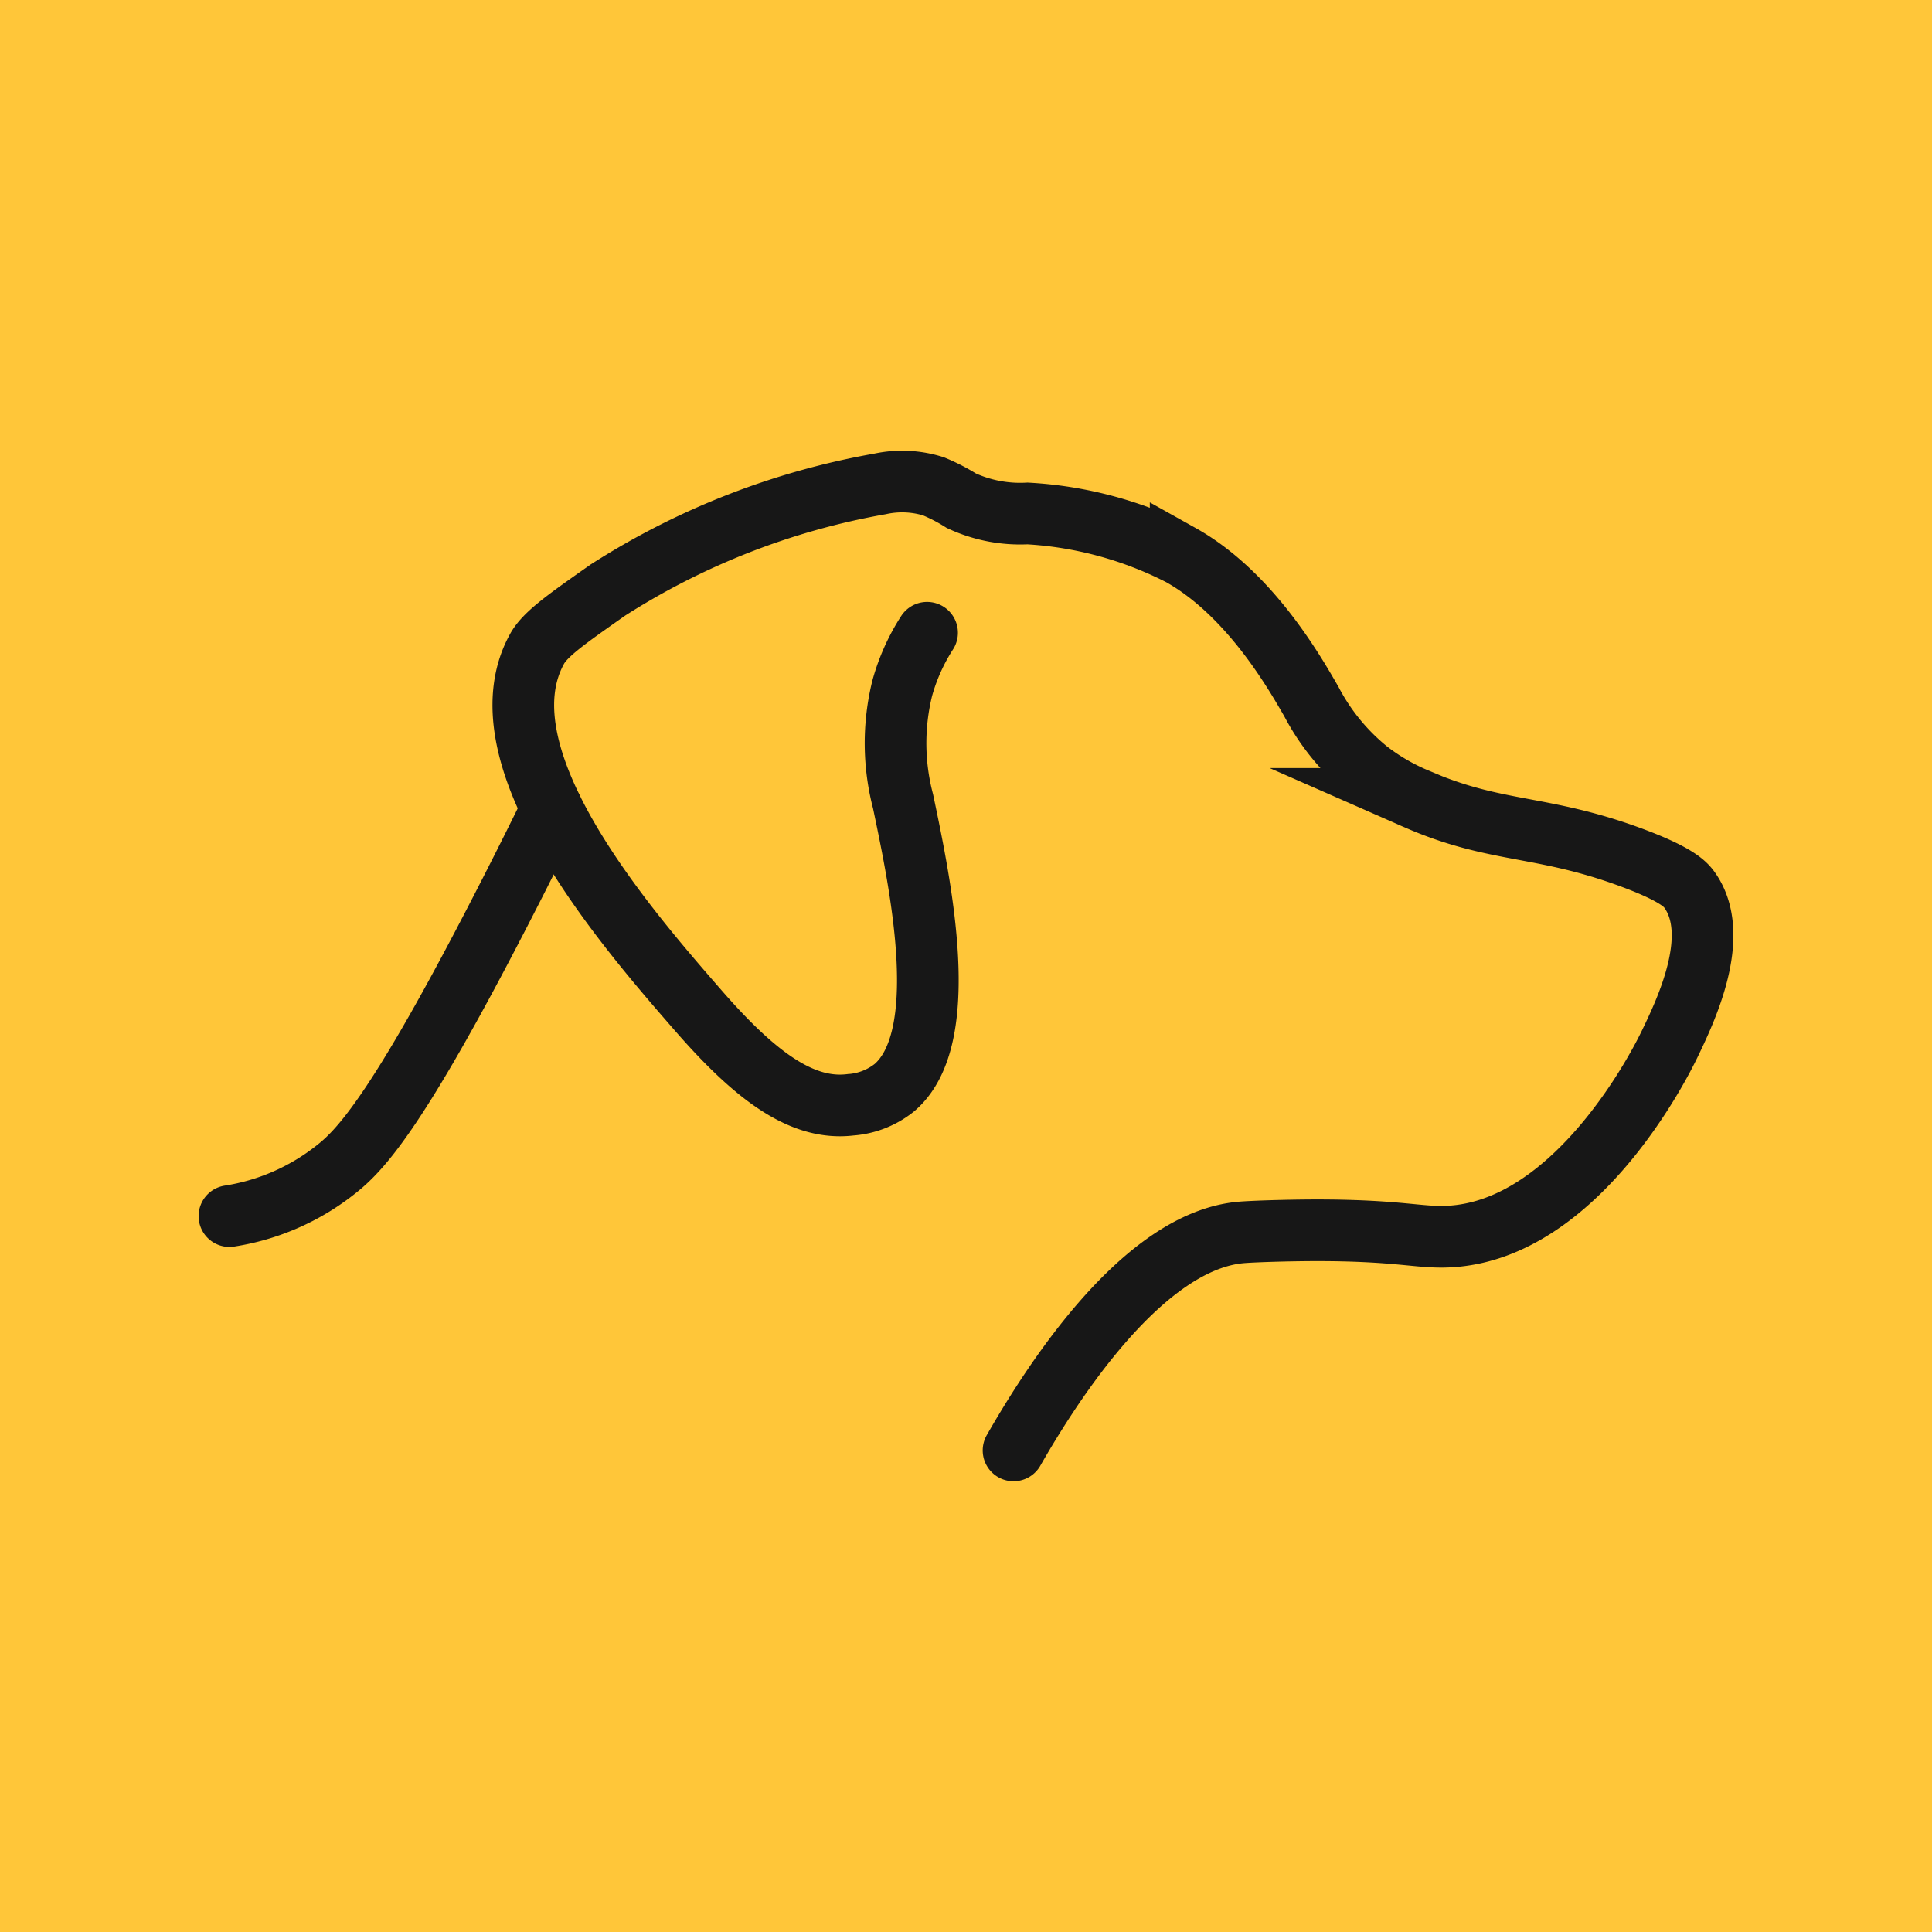
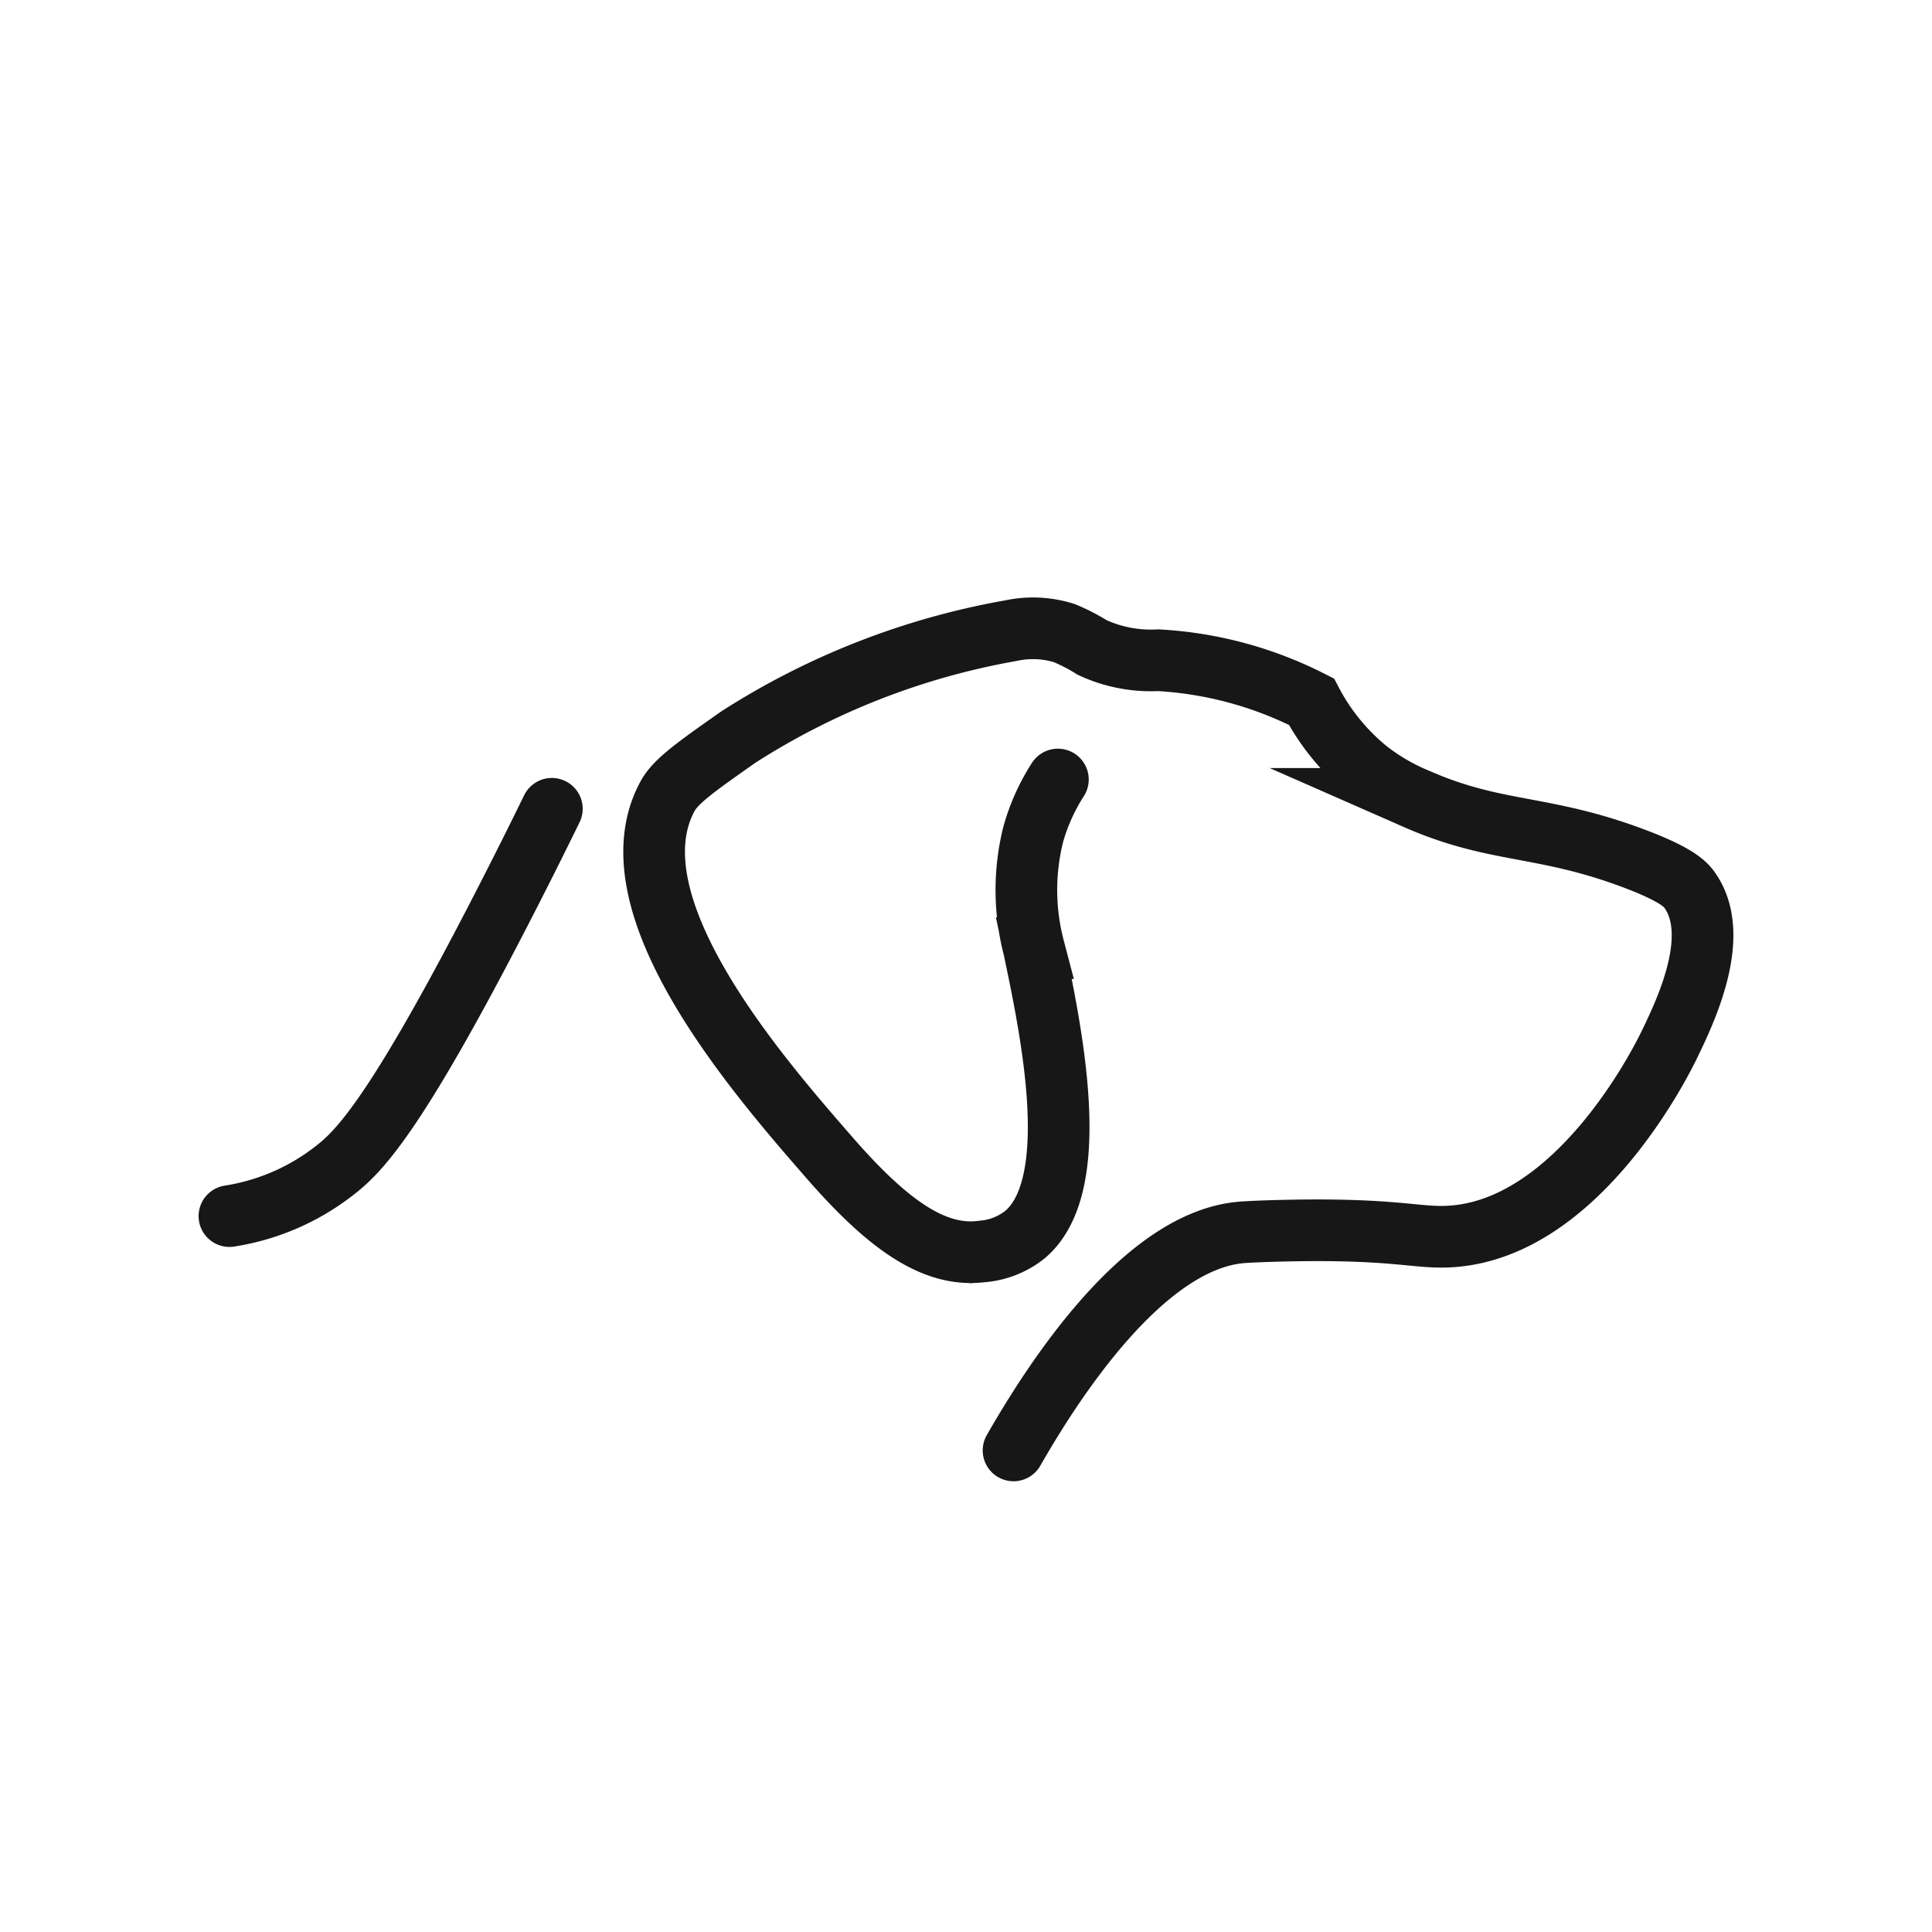
<svg xmlns="http://www.w3.org/2000/svg" width="94" height="94" viewBox="0 0 94 94">
  <g id="icon-vision" transform="translate(-249 -1061.543)">
-     <rect id="Rectangle_24" data-name="Rectangle 24" width="94" height="94" transform="translate(249 1061.543)" fill="#ffc639" />
    <g id="Group_78" data-name="Group 78" transform="translate(34.163 529.084)">
      <g id="Group_79" data-name="Group 79" transform="translate(226 555.89)">
-         <path id="Path_55" data-name="Path 55" d="M320.854,66.138c1.852-3.238,6.27-10.192,11.078-10.606.493-.042,2.018-.1,3.645-.105,4.052,0,5,.377,6.443.307,6.258-.3,10.352-8.53,10.746-9.347.772-1.6,2.558-5.3.98-7.516-.2-.276-.608-.756-2.824-1.577-4.394-1.628-6.611-1.162-10.466-2.856a10.358,10.358,0,0,1-2.369-1.381,10.716,10.716,0,0,1-2.738-3.347c-.862-1.5-3.033-5.278-6.365-7.141a18.618,18.618,0,0,0-7.451-2.018,6.808,6.808,0,0,1-3.221-.621,8.854,8.854,0,0,0-1.358-.7,5.08,5.08,0,0,0-2.6-.116,36.2,36.2,0,0,0-13.234,5.162c-2.038,1.432-3.057,2.148-3.454,2.872-2.893,5.272,4.4,13.628,7.878,17.619,2.851,3.268,5.089,4.834,7.384,4.554a3.846,3.846,0,0,0,2.124-.829c2.842-2.419,1.288-9.827.427-13.932a11.151,11.151,0,0,1-.039-5.511,9.8,9.8,0,0,1,1.207-2.694" transform="translate(-282.704 -19)" fill="none" stroke="#171717" stroke-linecap="round" stroke-miterlimit="10" stroke-width="3" />
+         <path id="Path_55" data-name="Path 55" d="M320.854,66.138c1.852-3.238,6.27-10.192,11.078-10.606.493-.042,2.018-.1,3.645-.105,4.052,0,5,.377,6.443.307,6.258-.3,10.352-8.53,10.746-9.347.772-1.6,2.558-5.3.98-7.516-.2-.276-.608-.756-2.824-1.577-4.394-1.628-6.611-1.162-10.466-2.856a10.358,10.358,0,0,1-2.369-1.381,10.716,10.716,0,0,1-2.738-3.347a18.618,18.618,0,0,0-7.451-2.018,6.808,6.808,0,0,1-3.221-.621,8.854,8.854,0,0,0-1.358-.7,5.08,5.08,0,0,0-2.6-.116,36.2,36.2,0,0,0-13.234,5.162c-2.038,1.432-3.057,2.148-3.454,2.872-2.893,5.272,4.4,13.628,7.878,17.619,2.851,3.268,5.089,4.834,7.384,4.554a3.846,3.846,0,0,0,2.124-.829c2.842-2.419,1.288-9.827.427-13.932a11.151,11.151,0,0,1-.039-5.511,9.8,9.8,0,0,1,1.207-2.694" transform="translate(-282.704 -19)" fill="none" stroke="#171717" stroke-linecap="round" stroke-miterlimit="10" stroke-width="3" />
        <path id="Path_56" data-name="Path 56" d="M19,211.35a11.054,11.054,0,0,0,5.093-2.2c1.2-.925,2.947-2.629,8.2-12.845,1.017-1.975,1.837-3.633,2.394-4.772" transform="translate(-19 -175.613)" fill="none" stroke="#171717" stroke-linecap="round" stroke-miterlimit="10" stroke-width="3" />
      </g>
    </g>
  </g>
</svg>